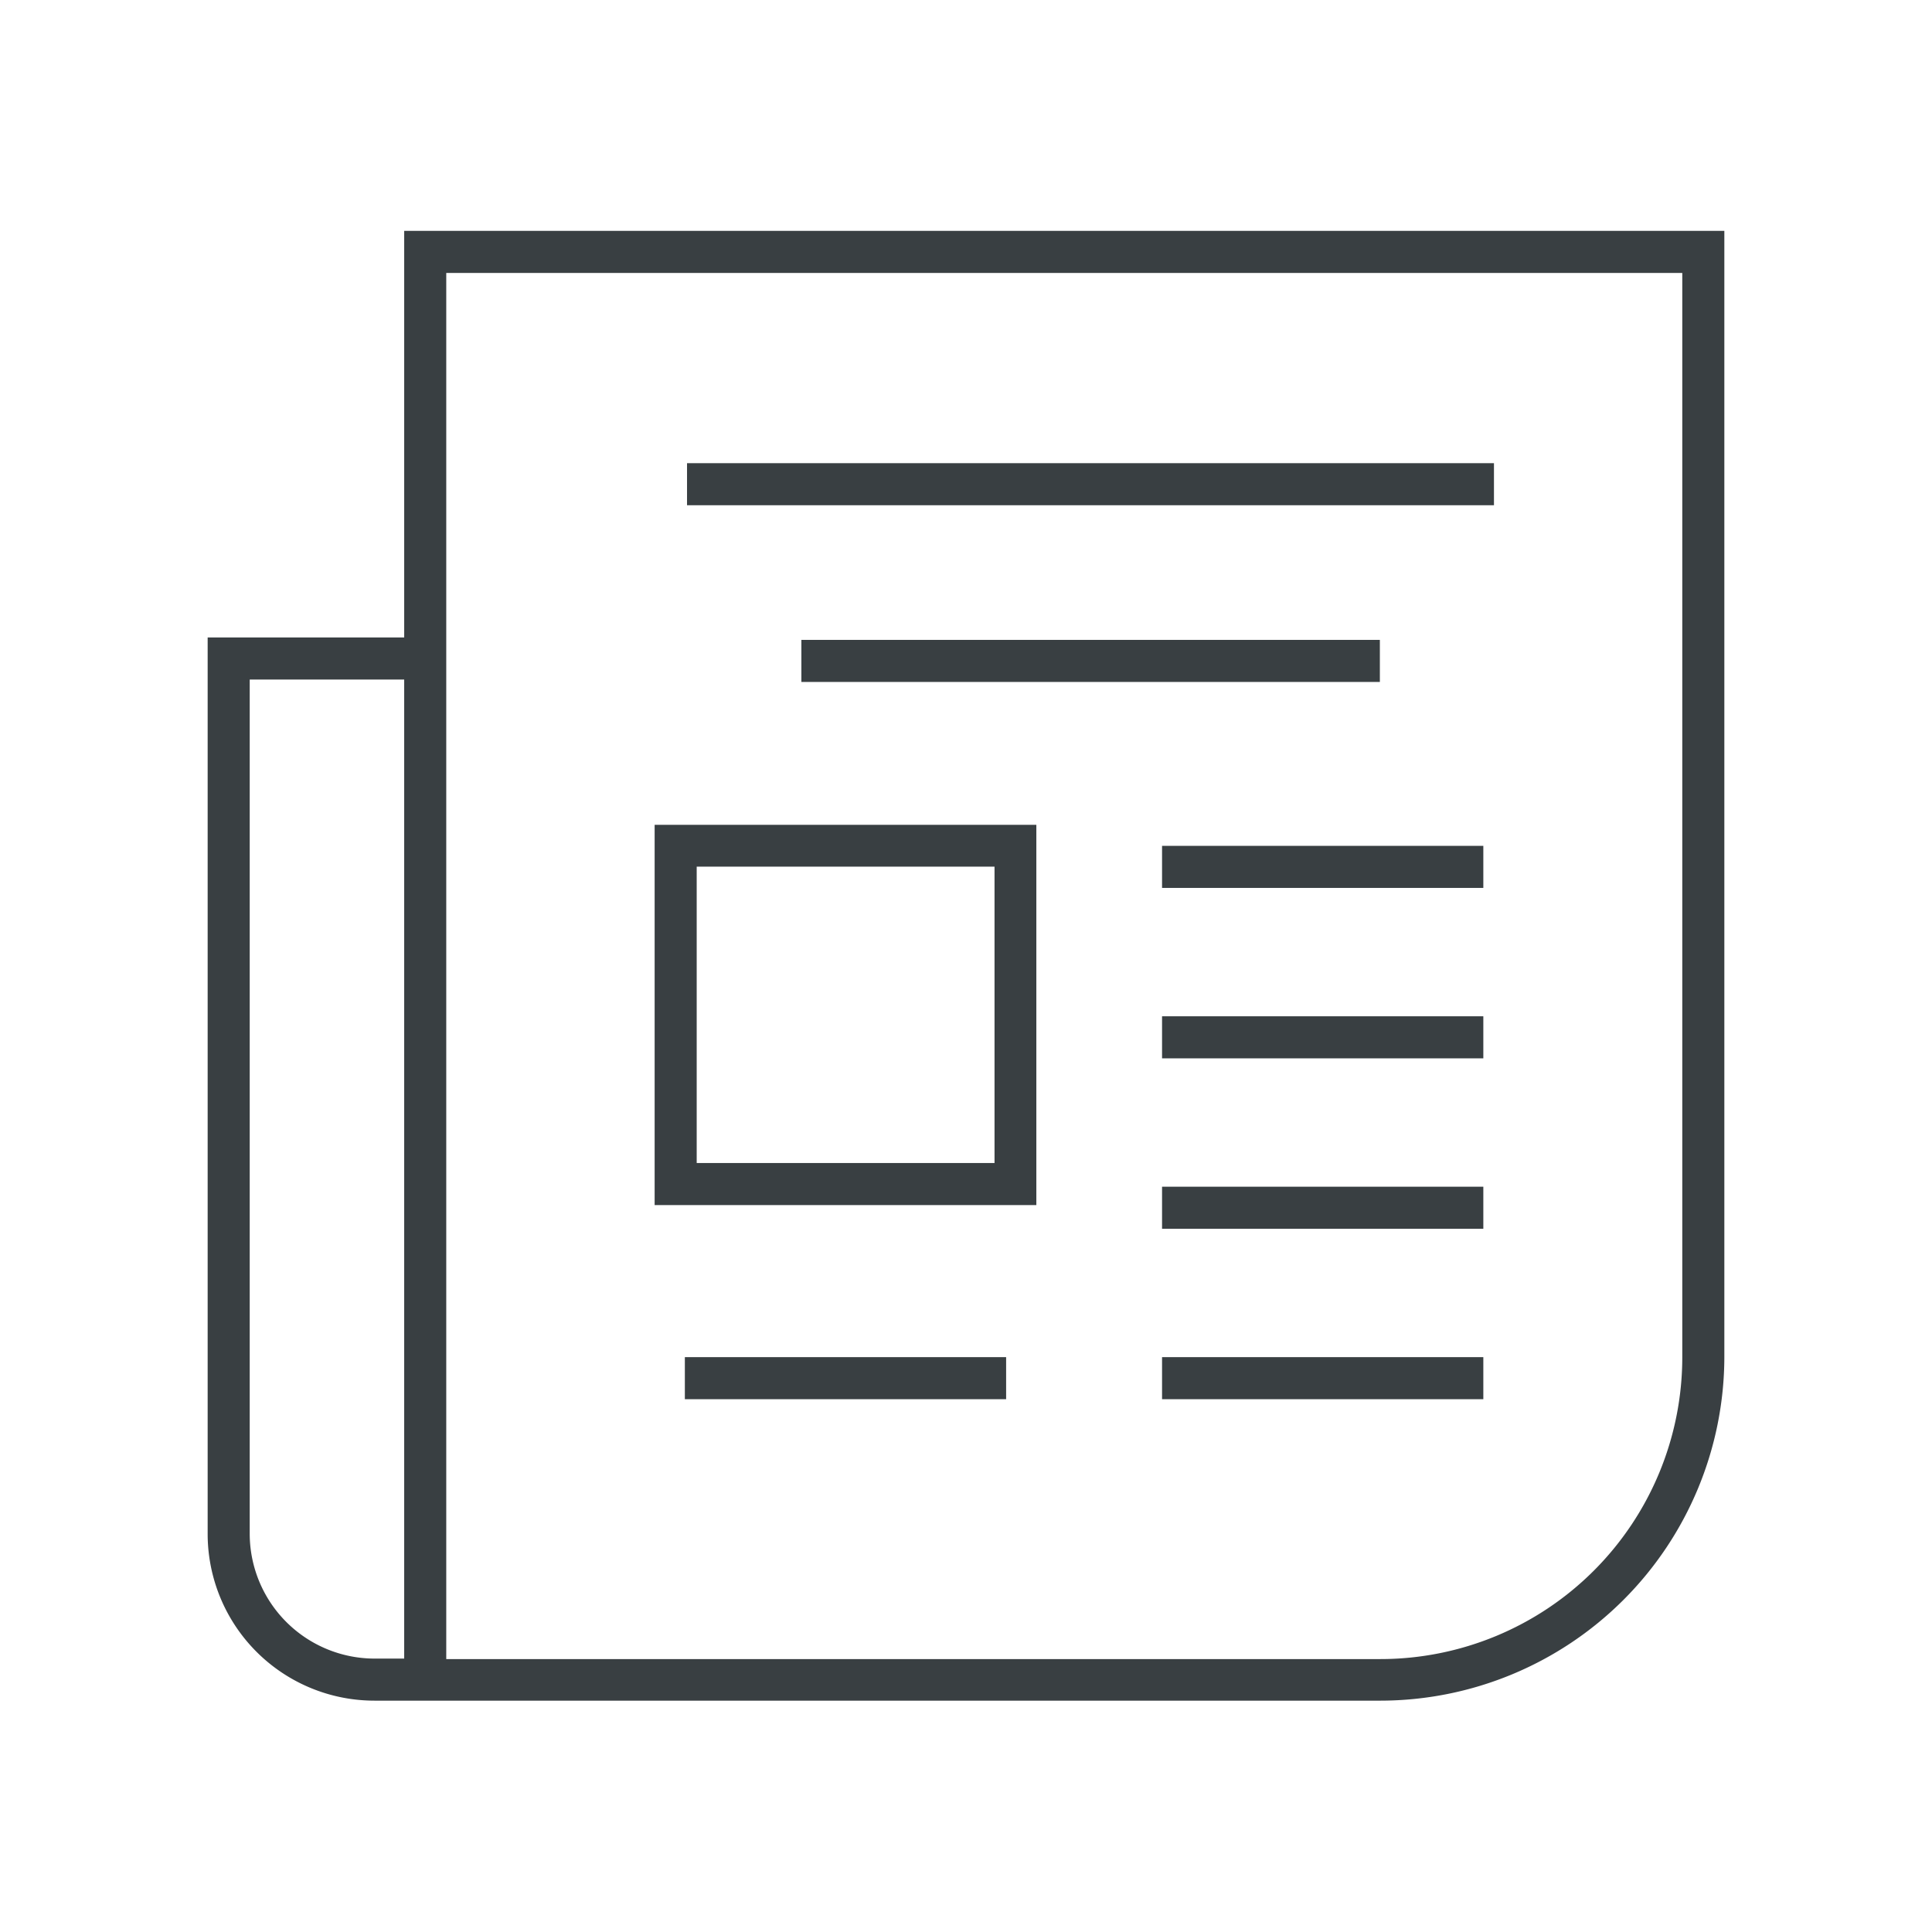
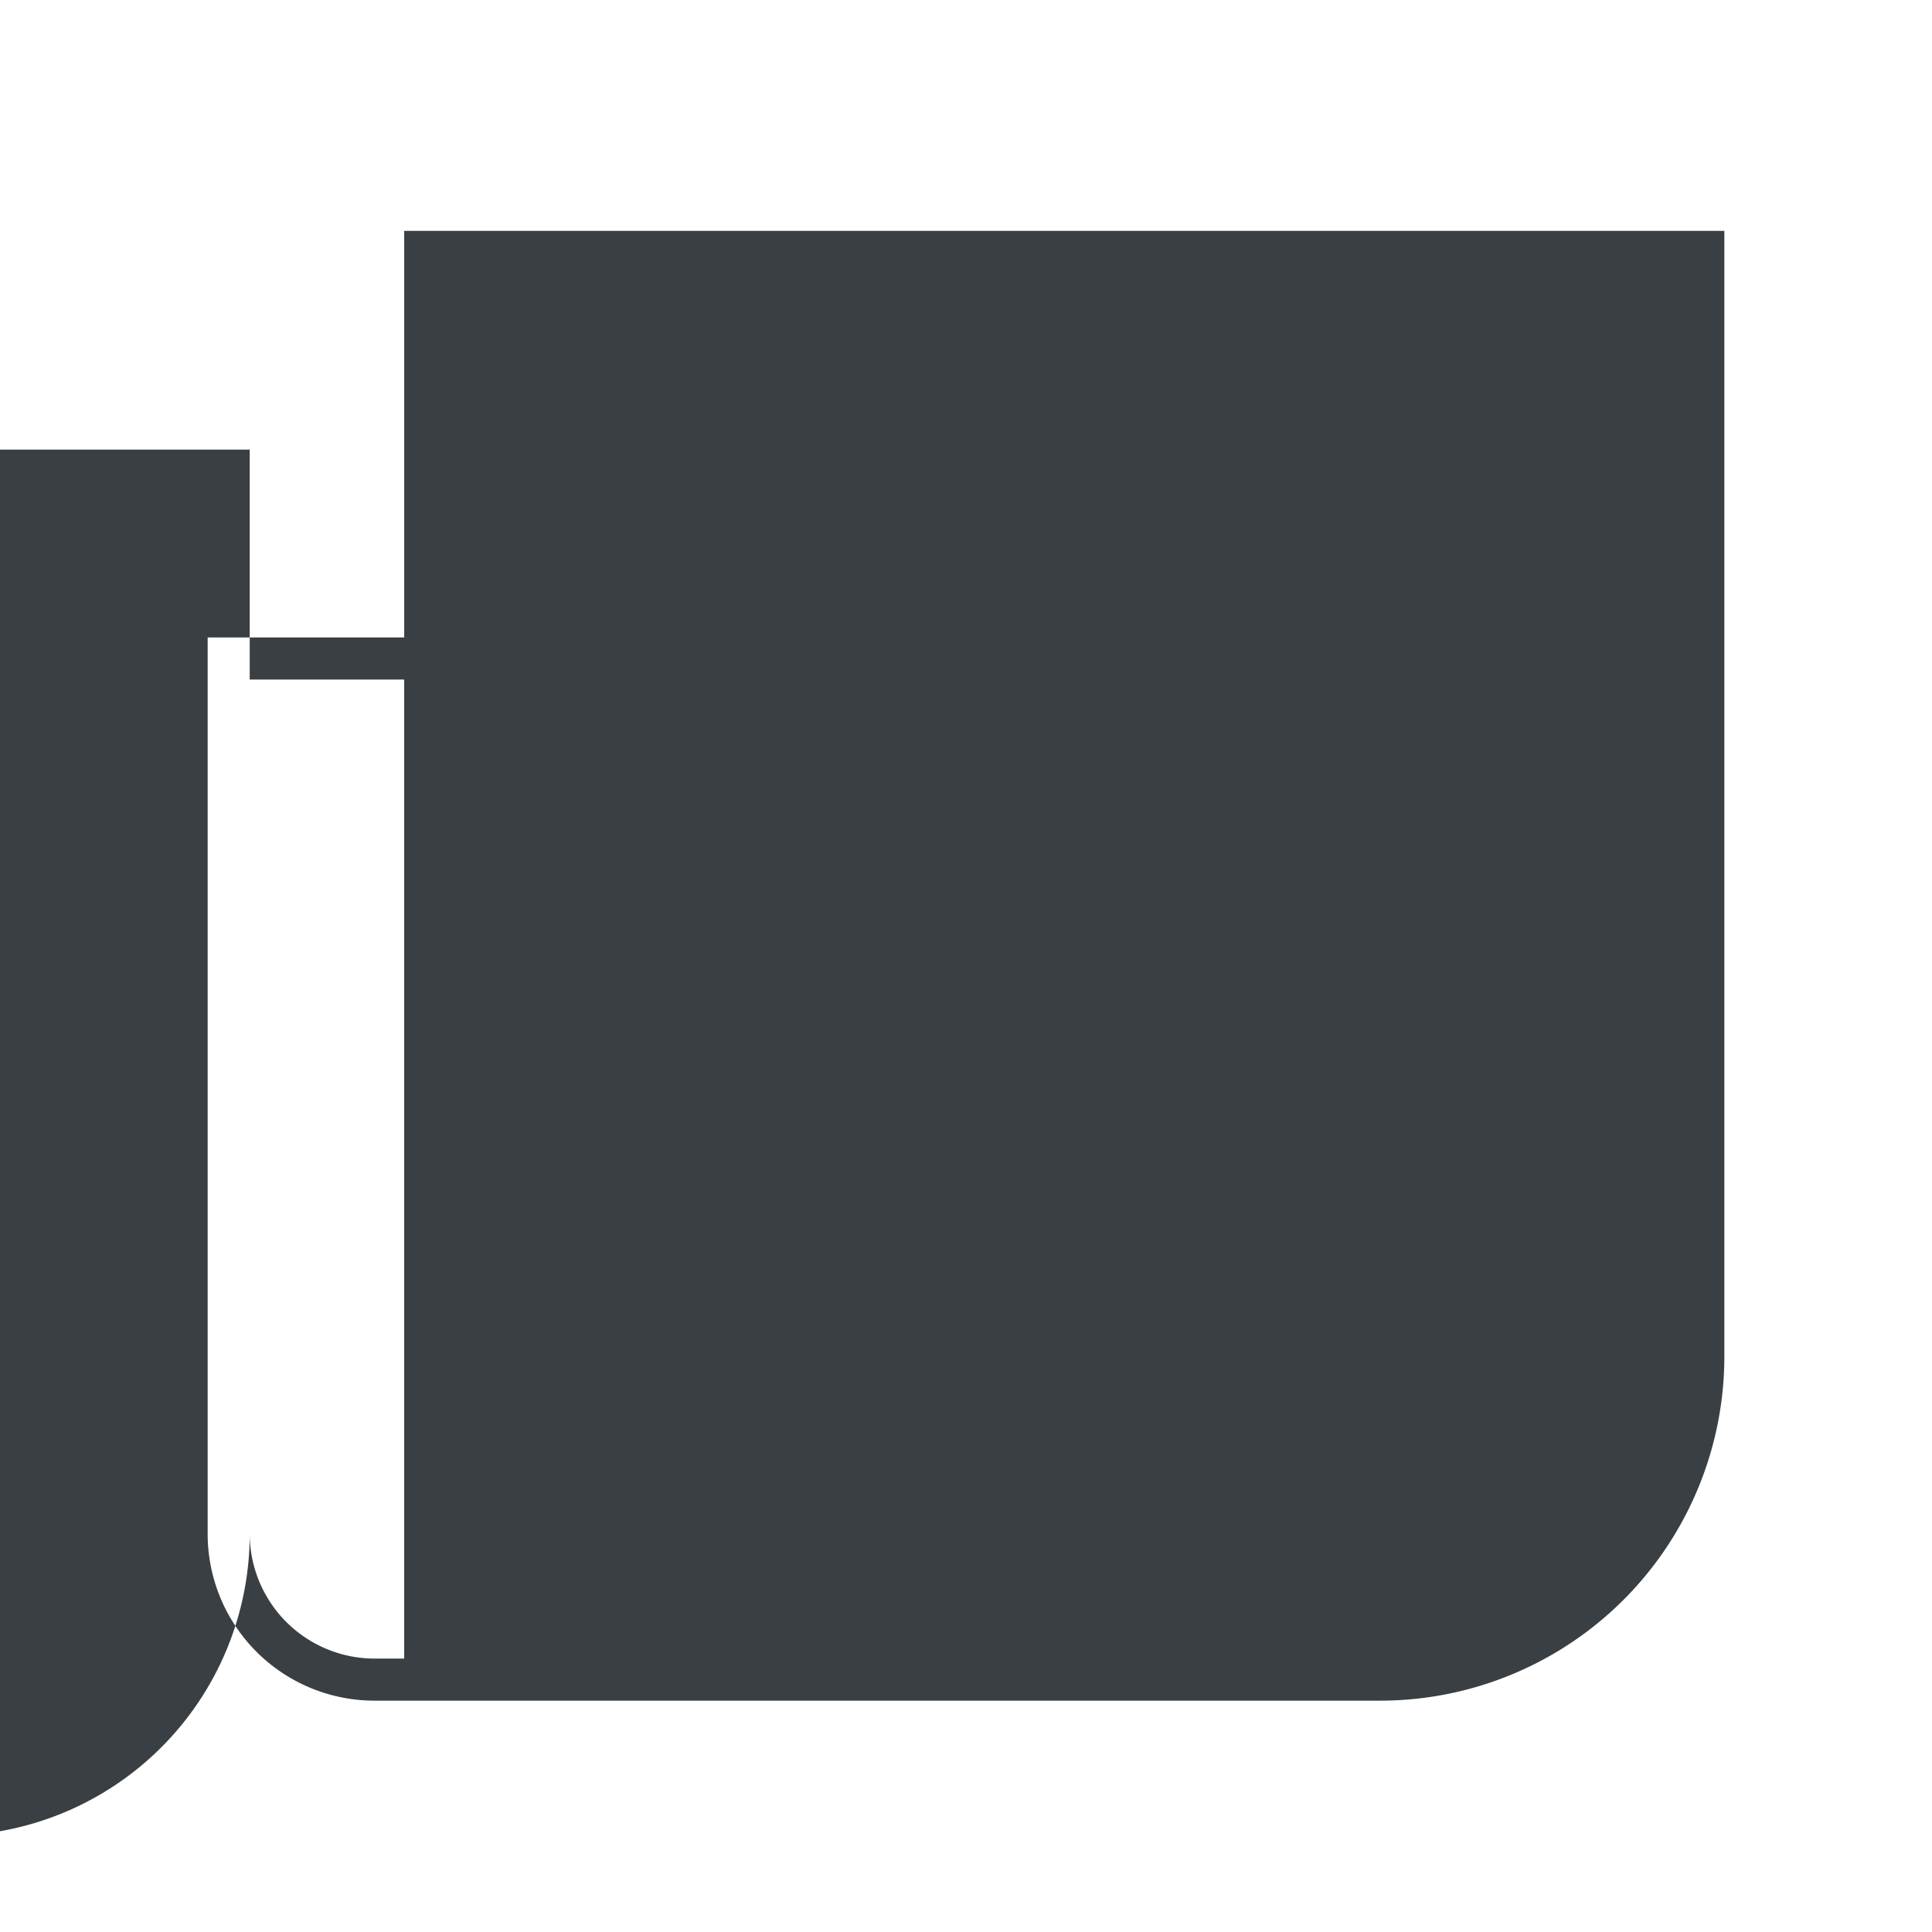
<svg xmlns="http://www.w3.org/2000/svg" viewBox="0 0 79.92 79.92">
  <g fill="#393f42">
    <path d="m28.42 19.16h33.38v1.74h-33.38z" />
    <path d="m28.33 56.14h13.29v1.74h-13.29z" />
    <path d="m48.07 56.14h13.29v1.74h-13.29z" />
-     <path d="m33.15 26.47h23.93v1.74h-23.93z" />
    <path d="m48.07 34.99h13.29v1.74h-13.29z" />
    <path d="m48.07 42.04h13.29v1.74h-13.29z" />
    <path d="m48.07 49.09h13.29v1.74h-13.29z" />
    <path d="m41.14 49.85h1.73v-15.73h-15.79v15.73zm-12.32-14h12.32v12.26h-12.32z" />
-     <path d="m69.59 9.55h-52.87v16.82h-8.13v37.08a6.9 6.9 0 0 0 6.91 6.9h1.22 40.38a14.24 14.24 0 0 0 14.23-14.21v-46.59zm-59.26 53.9v-35.34h6.39v40.5h-1.22a5.17 5.17 0 0 1 -5.17-5.16zm59.26-7.31a12.49 12.49 0 0 1 -12.49 12.49h-38.64v-57.34h51.13z" />
+     <path d="m69.59 9.55h-52.87v16.82h-8.13v37.08a6.9 6.9 0 0 0 6.91 6.9h1.22 40.38a14.24 14.24 0 0 0 14.23-14.21v-46.59zm-59.26 53.9v-35.34h6.39v40.5h-1.22a5.17 5.17 0 0 1 -5.17-5.16za12.49 12.49 0 0 1 -12.49 12.49h-38.64v-57.34h51.13z" />
  </g>
</svg>